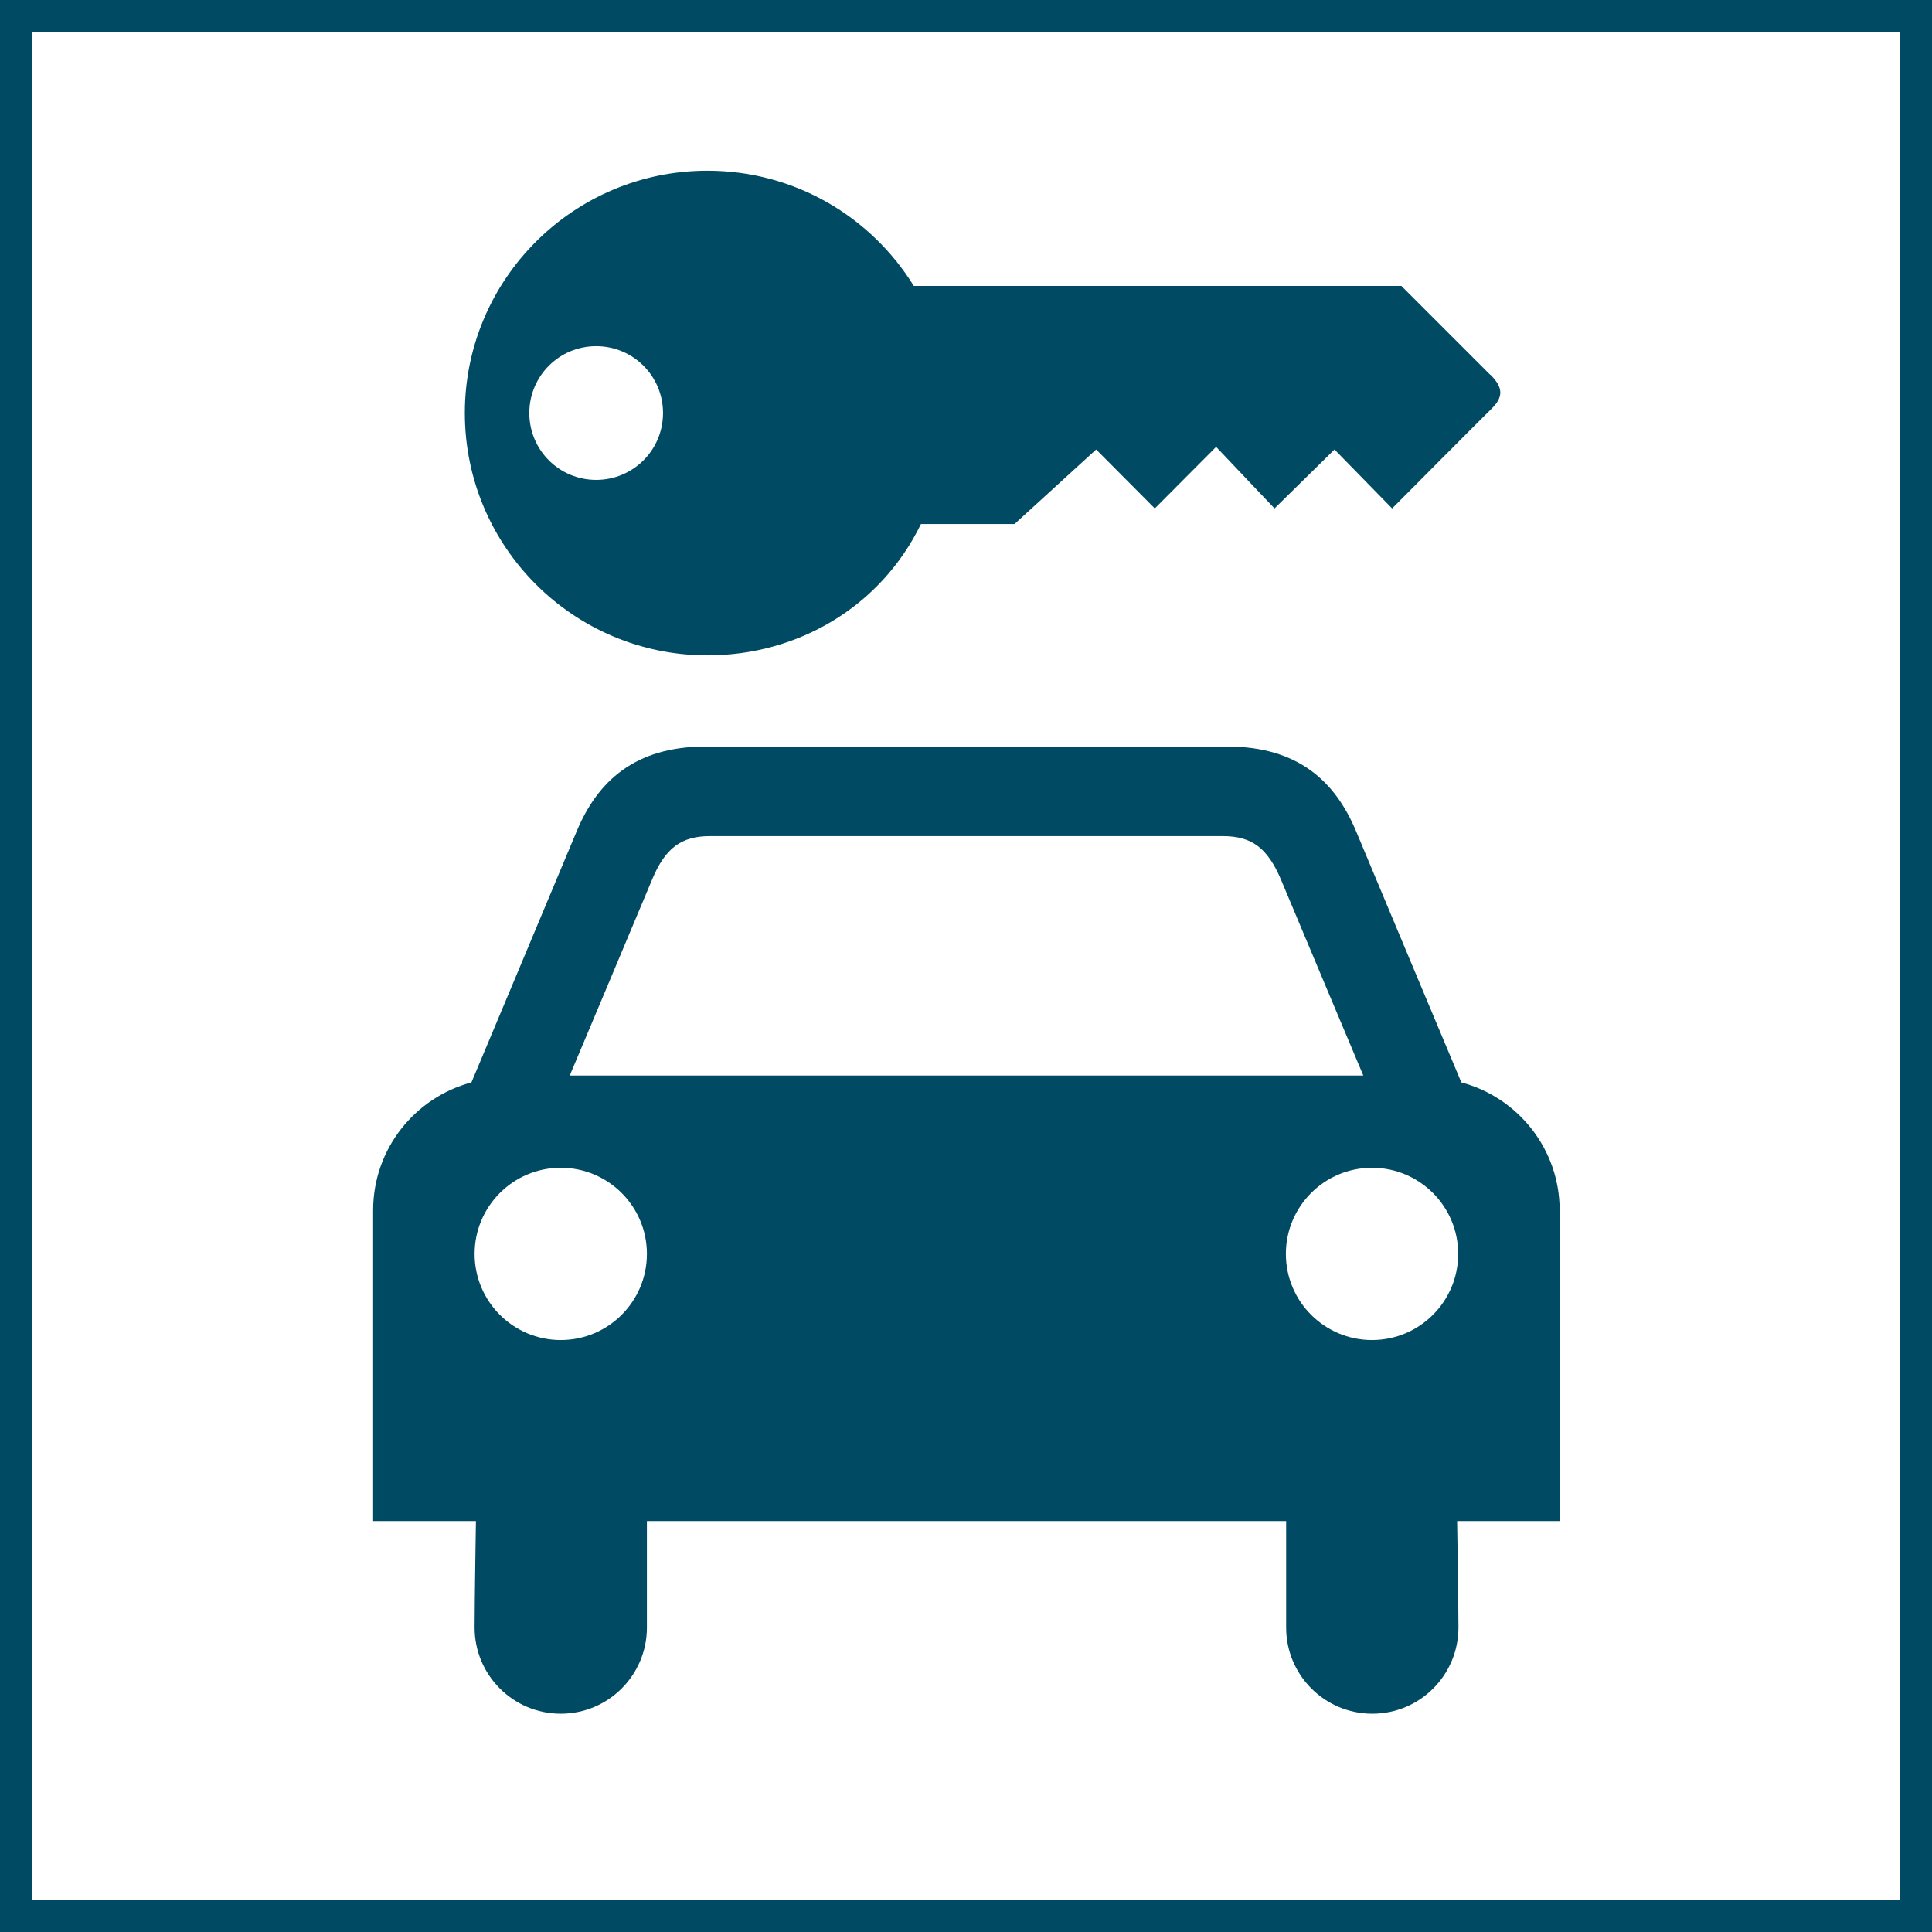
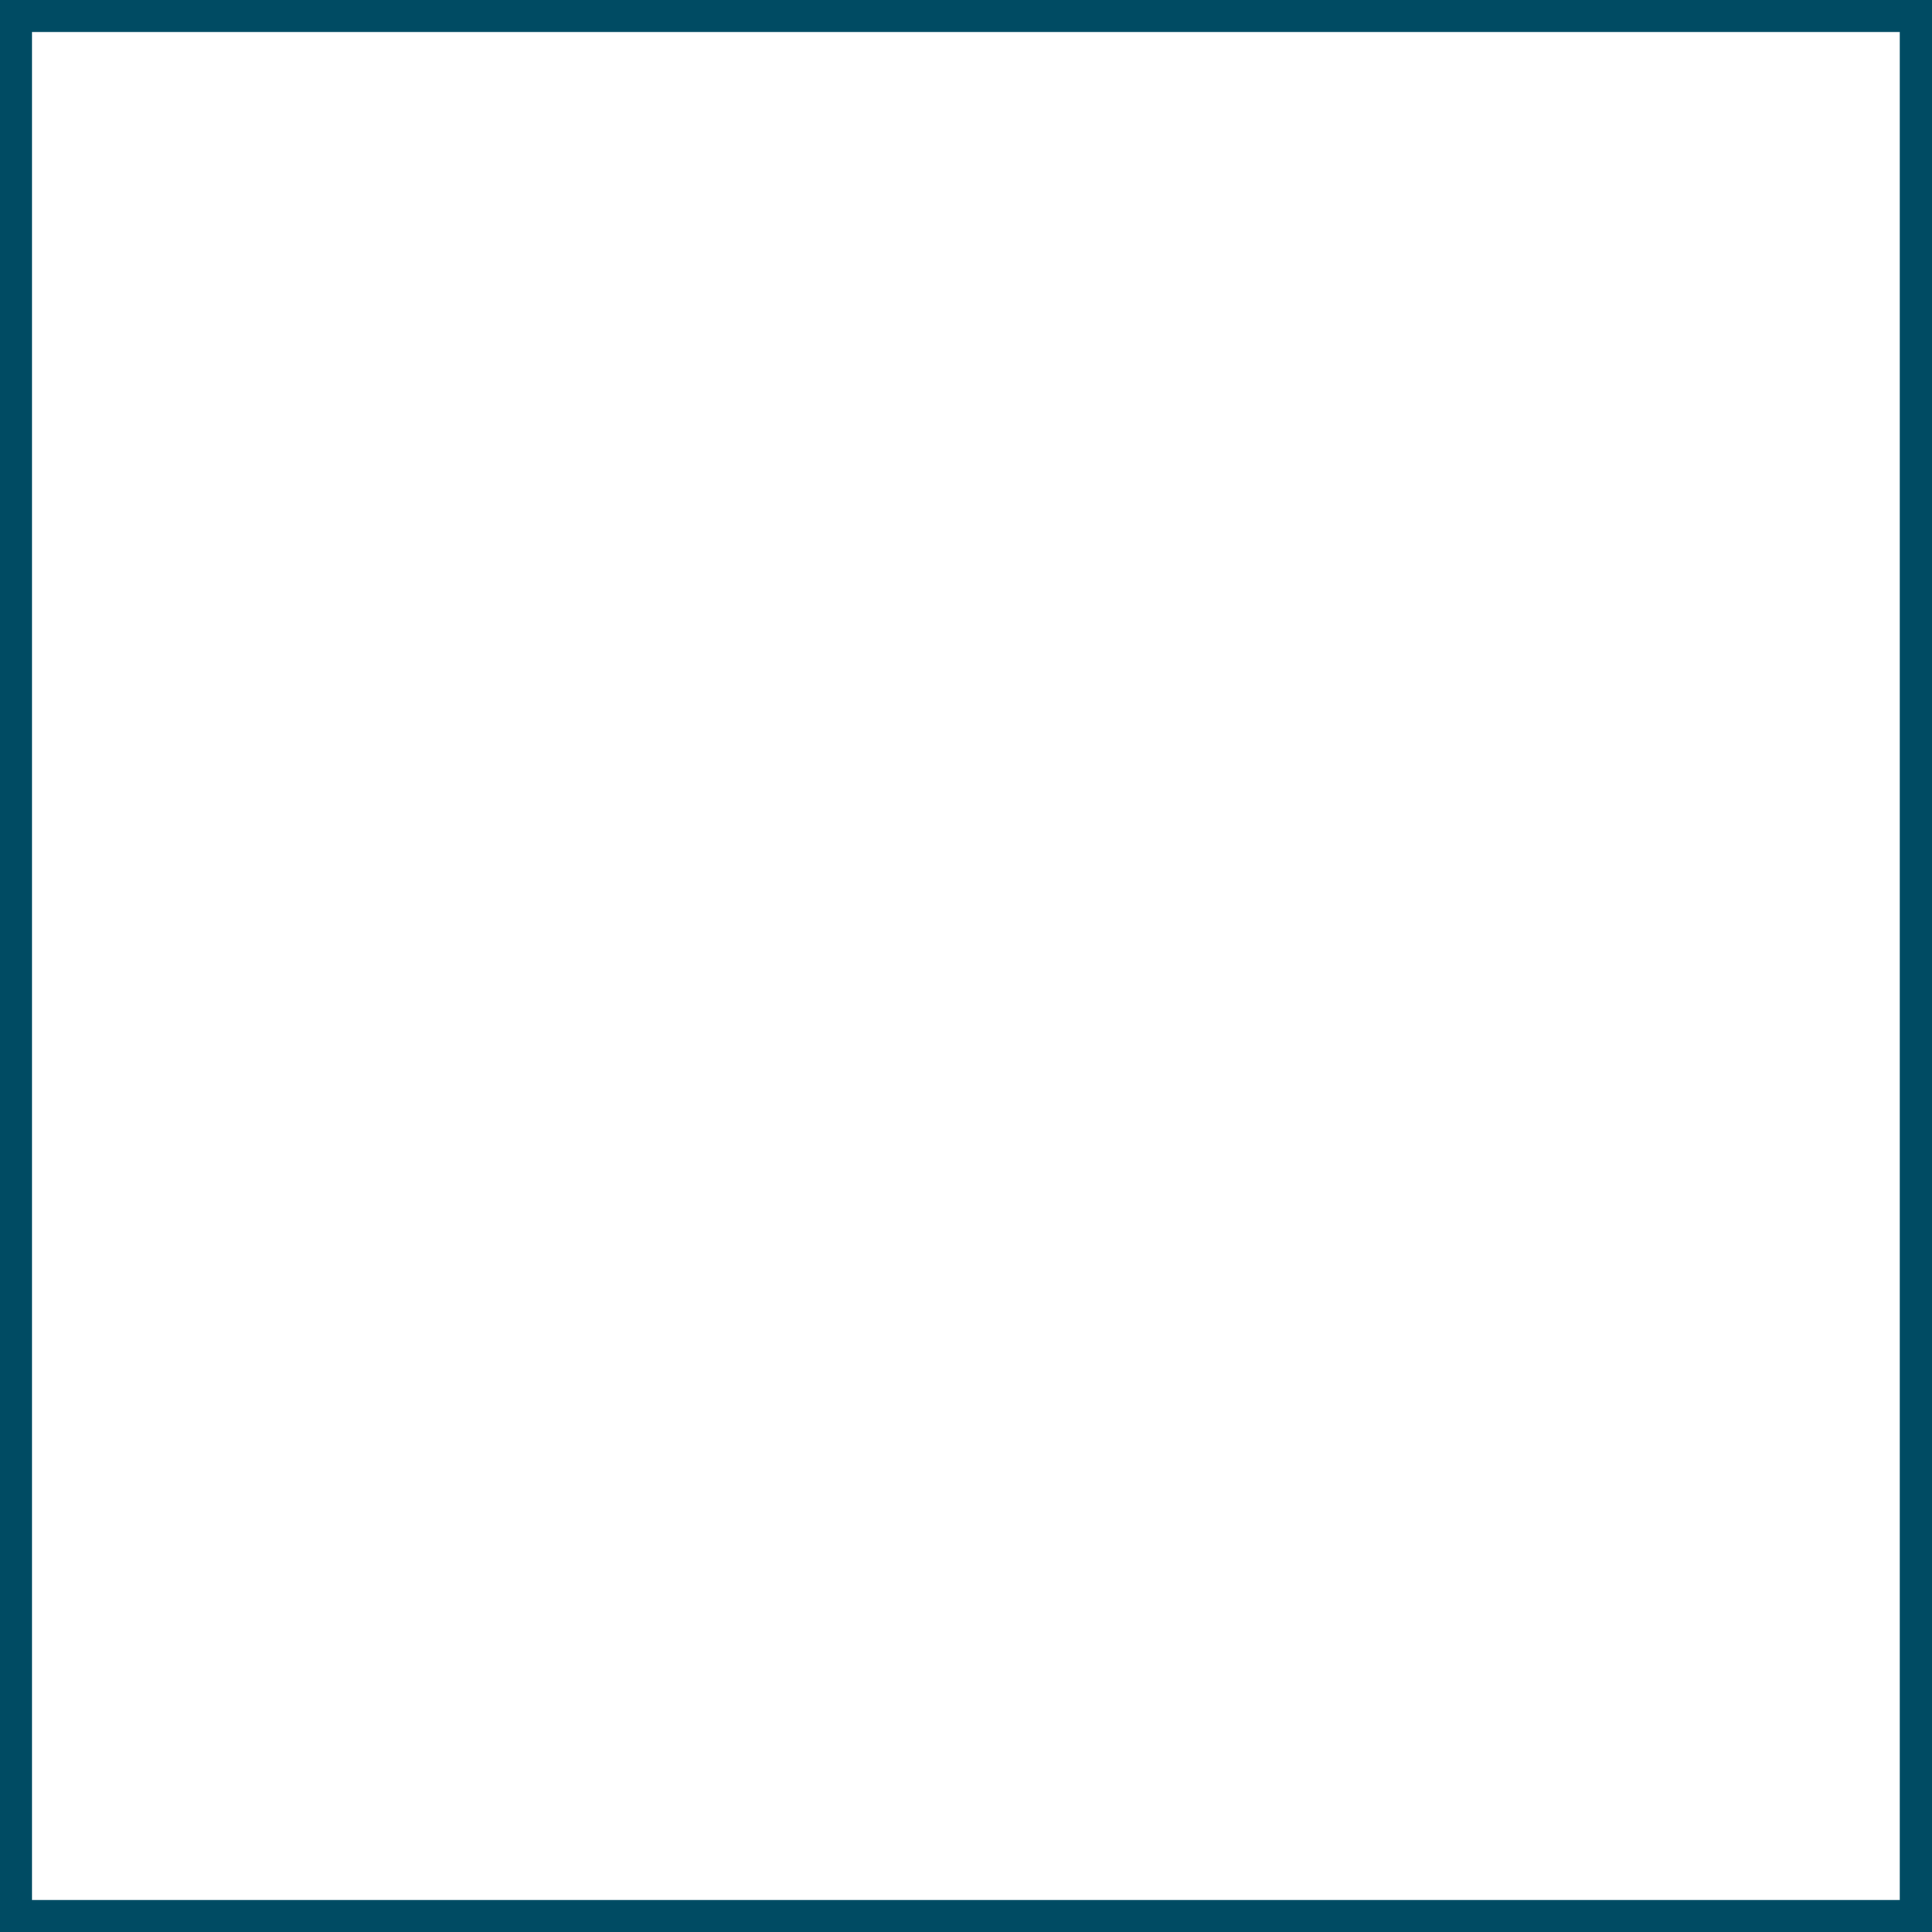
<svg xmlns="http://www.w3.org/2000/svg" id="Layer_2" data-name="Layer 2" viewBox="0 0 73.11 73.11">
  <defs>
    <style>
      .cls-1 {
        fill: #004b63;
      }
    </style>
  </defs>
  <g id="Icons">
    <path class="cls-1" d="M73.11,73.11H0V0h73.11v73.11ZM1.21,71.9h70.68V1.21H1.21v70.68Z" />
-     <path class="cls-1" d="M59.02,45.8c0-2.32-1.58-4.27-3.72-4.84,0,0-3.45-8.22-3.99-9.52-.79-1.88-2.2-3.19-4.87-3.19h-19.74c-2.67,0-4.08,1.31-4.87,3.19-.54,1.3-3.99,9.52-3.99,9.52-2.14.57-3.72,2.52-3.72,4.84v11.76h3.89s-.05,3.04-.05,4.03c0,1.8,1.46,3.26,3.26,3.26s3.26-1.46,3.26-3.26v-4.03h24.19v4.03c0,1.8,1.46,3.26,3.26,3.26s3.26-1.46,3.26-3.26c0-.99-.05-4.03-.05-4.03h3.89v-11.76ZM21.22,50.71c-1.8,0-3.26-1.46-3.26-3.26s1.46-3.26,3.26-3.26,3.26,1.46,3.26,3.26-1.46,3.26-3.26,3.26ZM21.56,40.7s2.59-6.15,3.11-7.4c.5-1.21,1.11-1.66,2.2-1.66h19.4c1.1,0,1.7.45,2.21,1.66.52,1.25,3.11,7.4,3.11,7.4h-30.04ZM51.92,50.71c-1.8,0-3.26-1.46-3.26-3.26s1.46-3.26,3.26-3.26,3.26,1.46,3.26,3.26-1.46,3.26-3.26,3.26Z" />
-     <path class="cls-1" d="M56.39,14.18c-.49-.49-3.36-3.36-3.36-3.36h-18.45c-1.62-2.62-4.51-4.36-7.81-4.36-5.07,0-9.18,4.11-9.18,9.17s4.11,9.17,9.18,9.17c3.4,0,6.55-1.82,8.08-4.97h3.54s3.09-2.82,3.09-2.82l2.22,2.23,2.32-2.33,2.21,2.33,2.27-2.23,2.18,2.23s3.33-3.35,3.77-3.78c.43-.43.45-.78-.05-1.28ZM22.56,18.16c-1.4,0-2.53-1.13-2.53-2.53s1.13-2.53,2.53-2.53,2.53,1.13,2.53,2.53-1.13,2.53-2.53,2.53Z" />
  </g>
</svg>